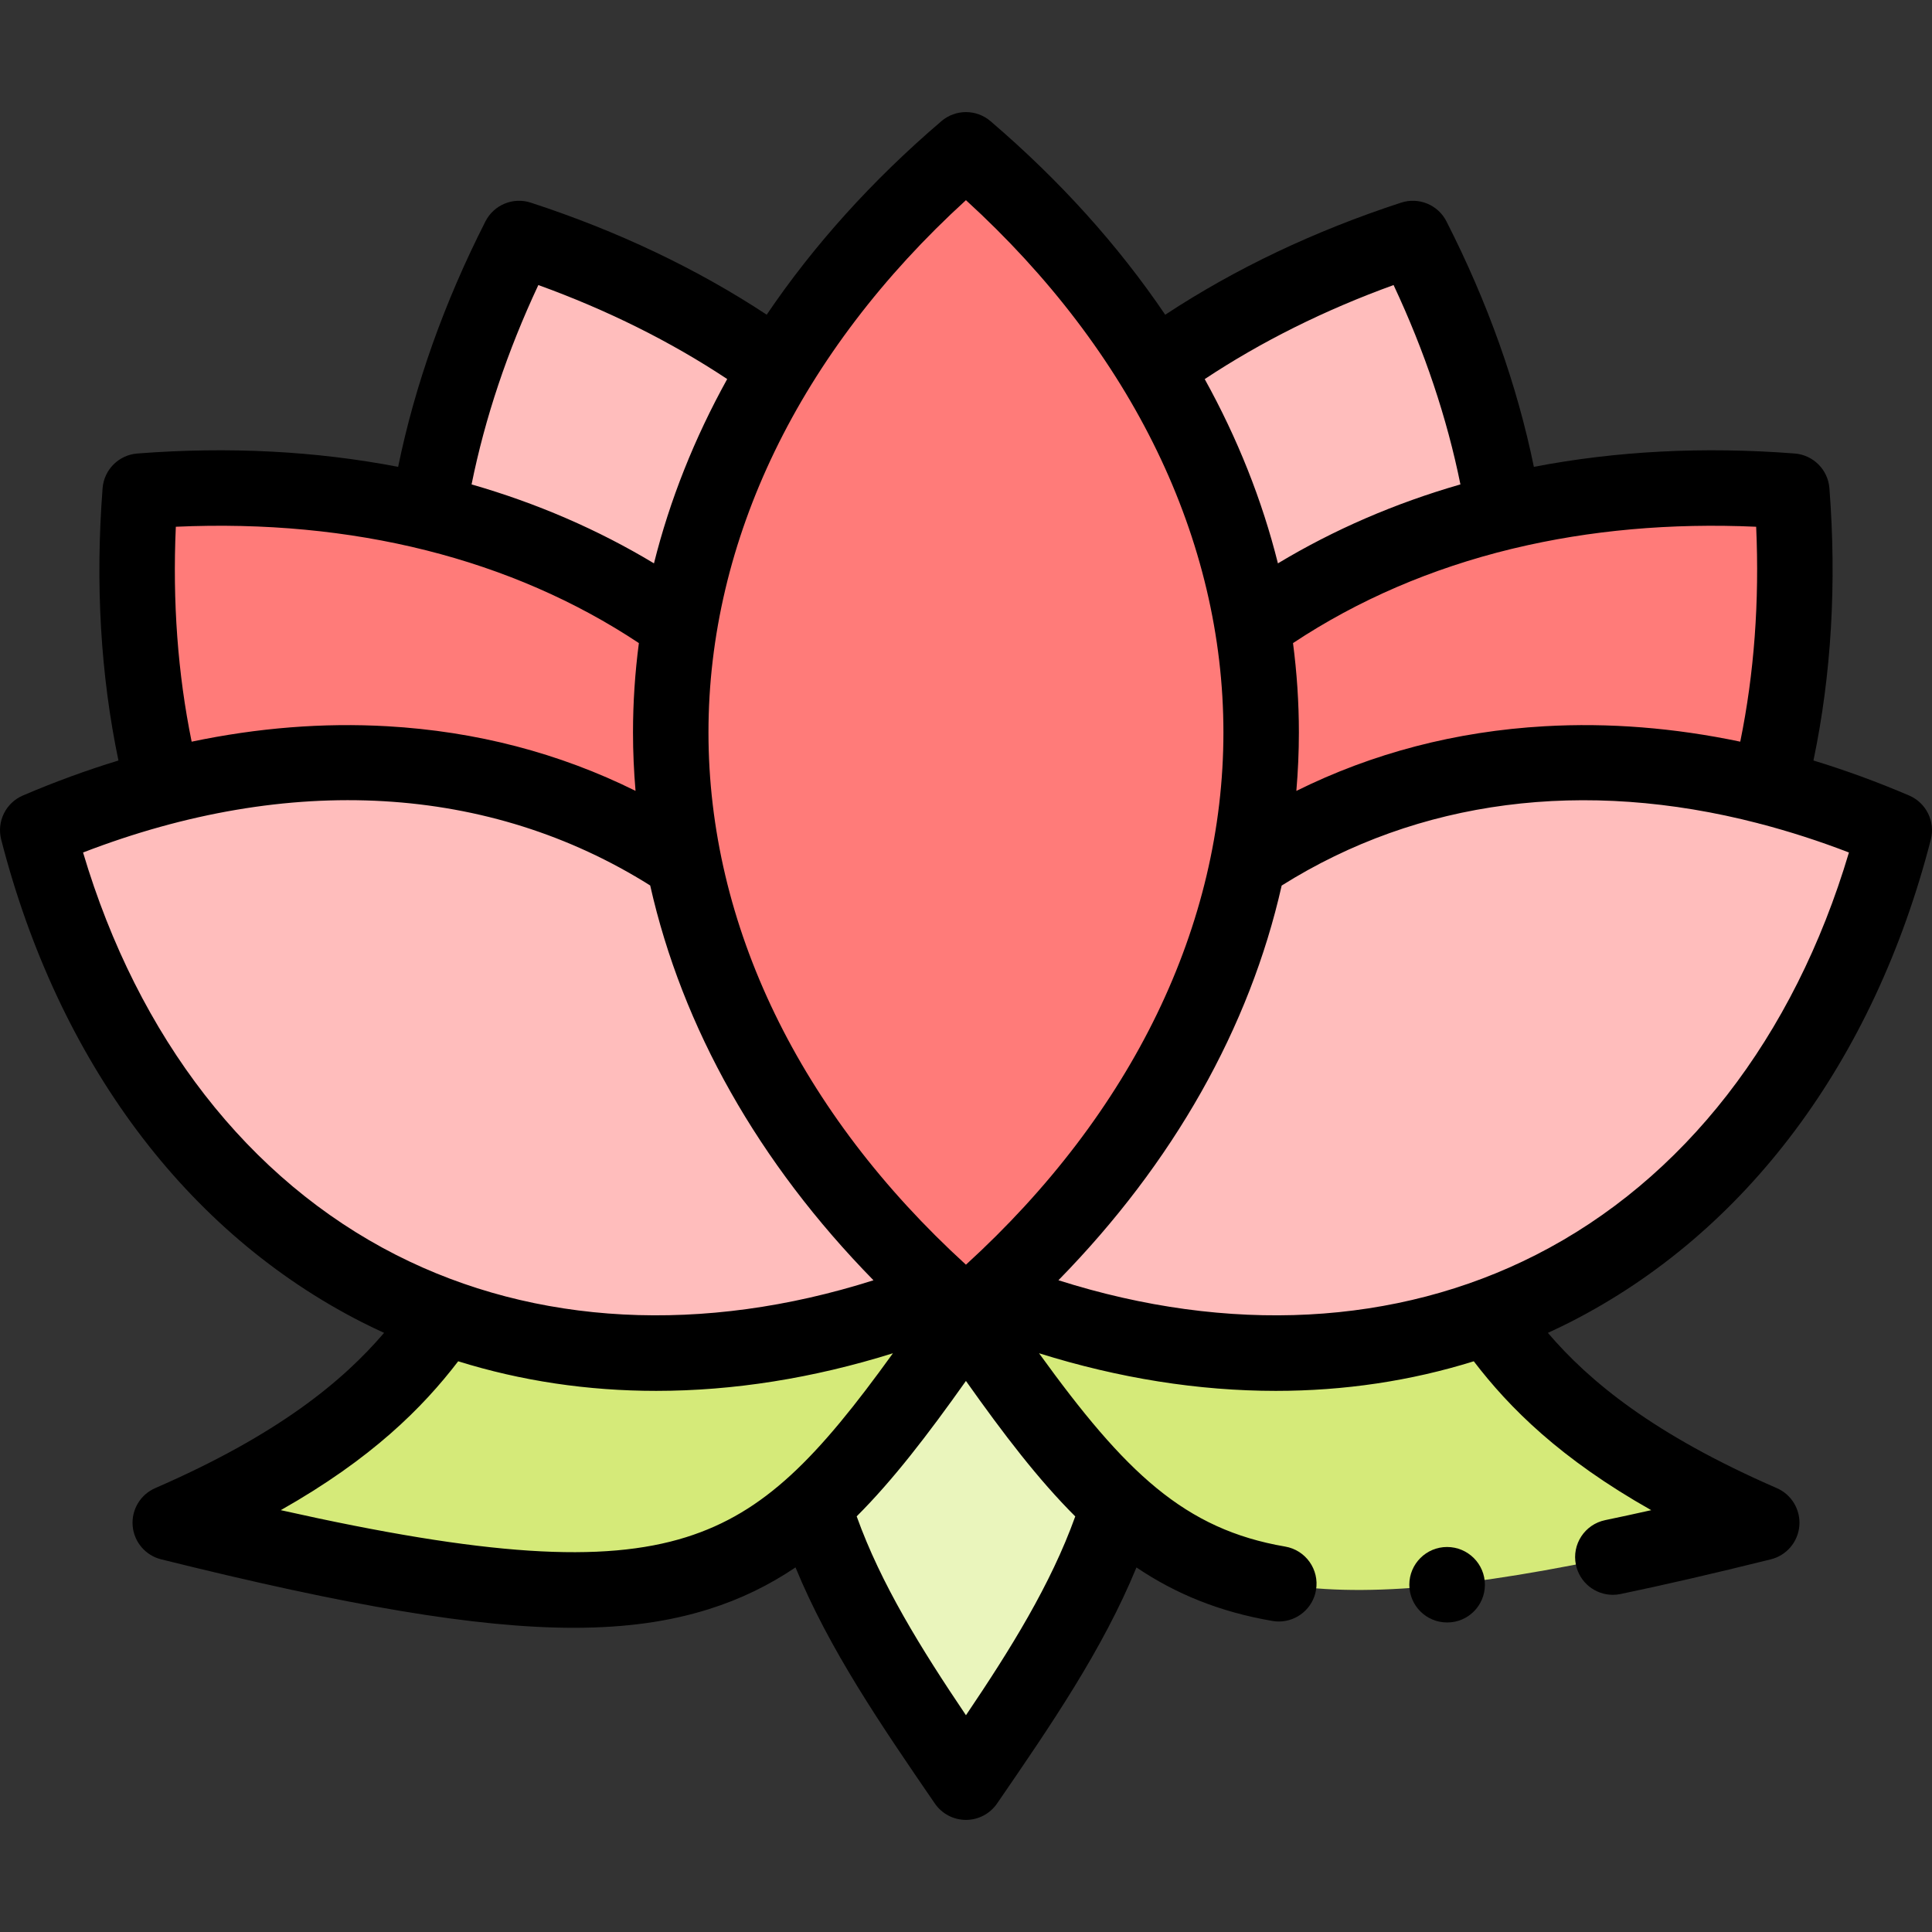
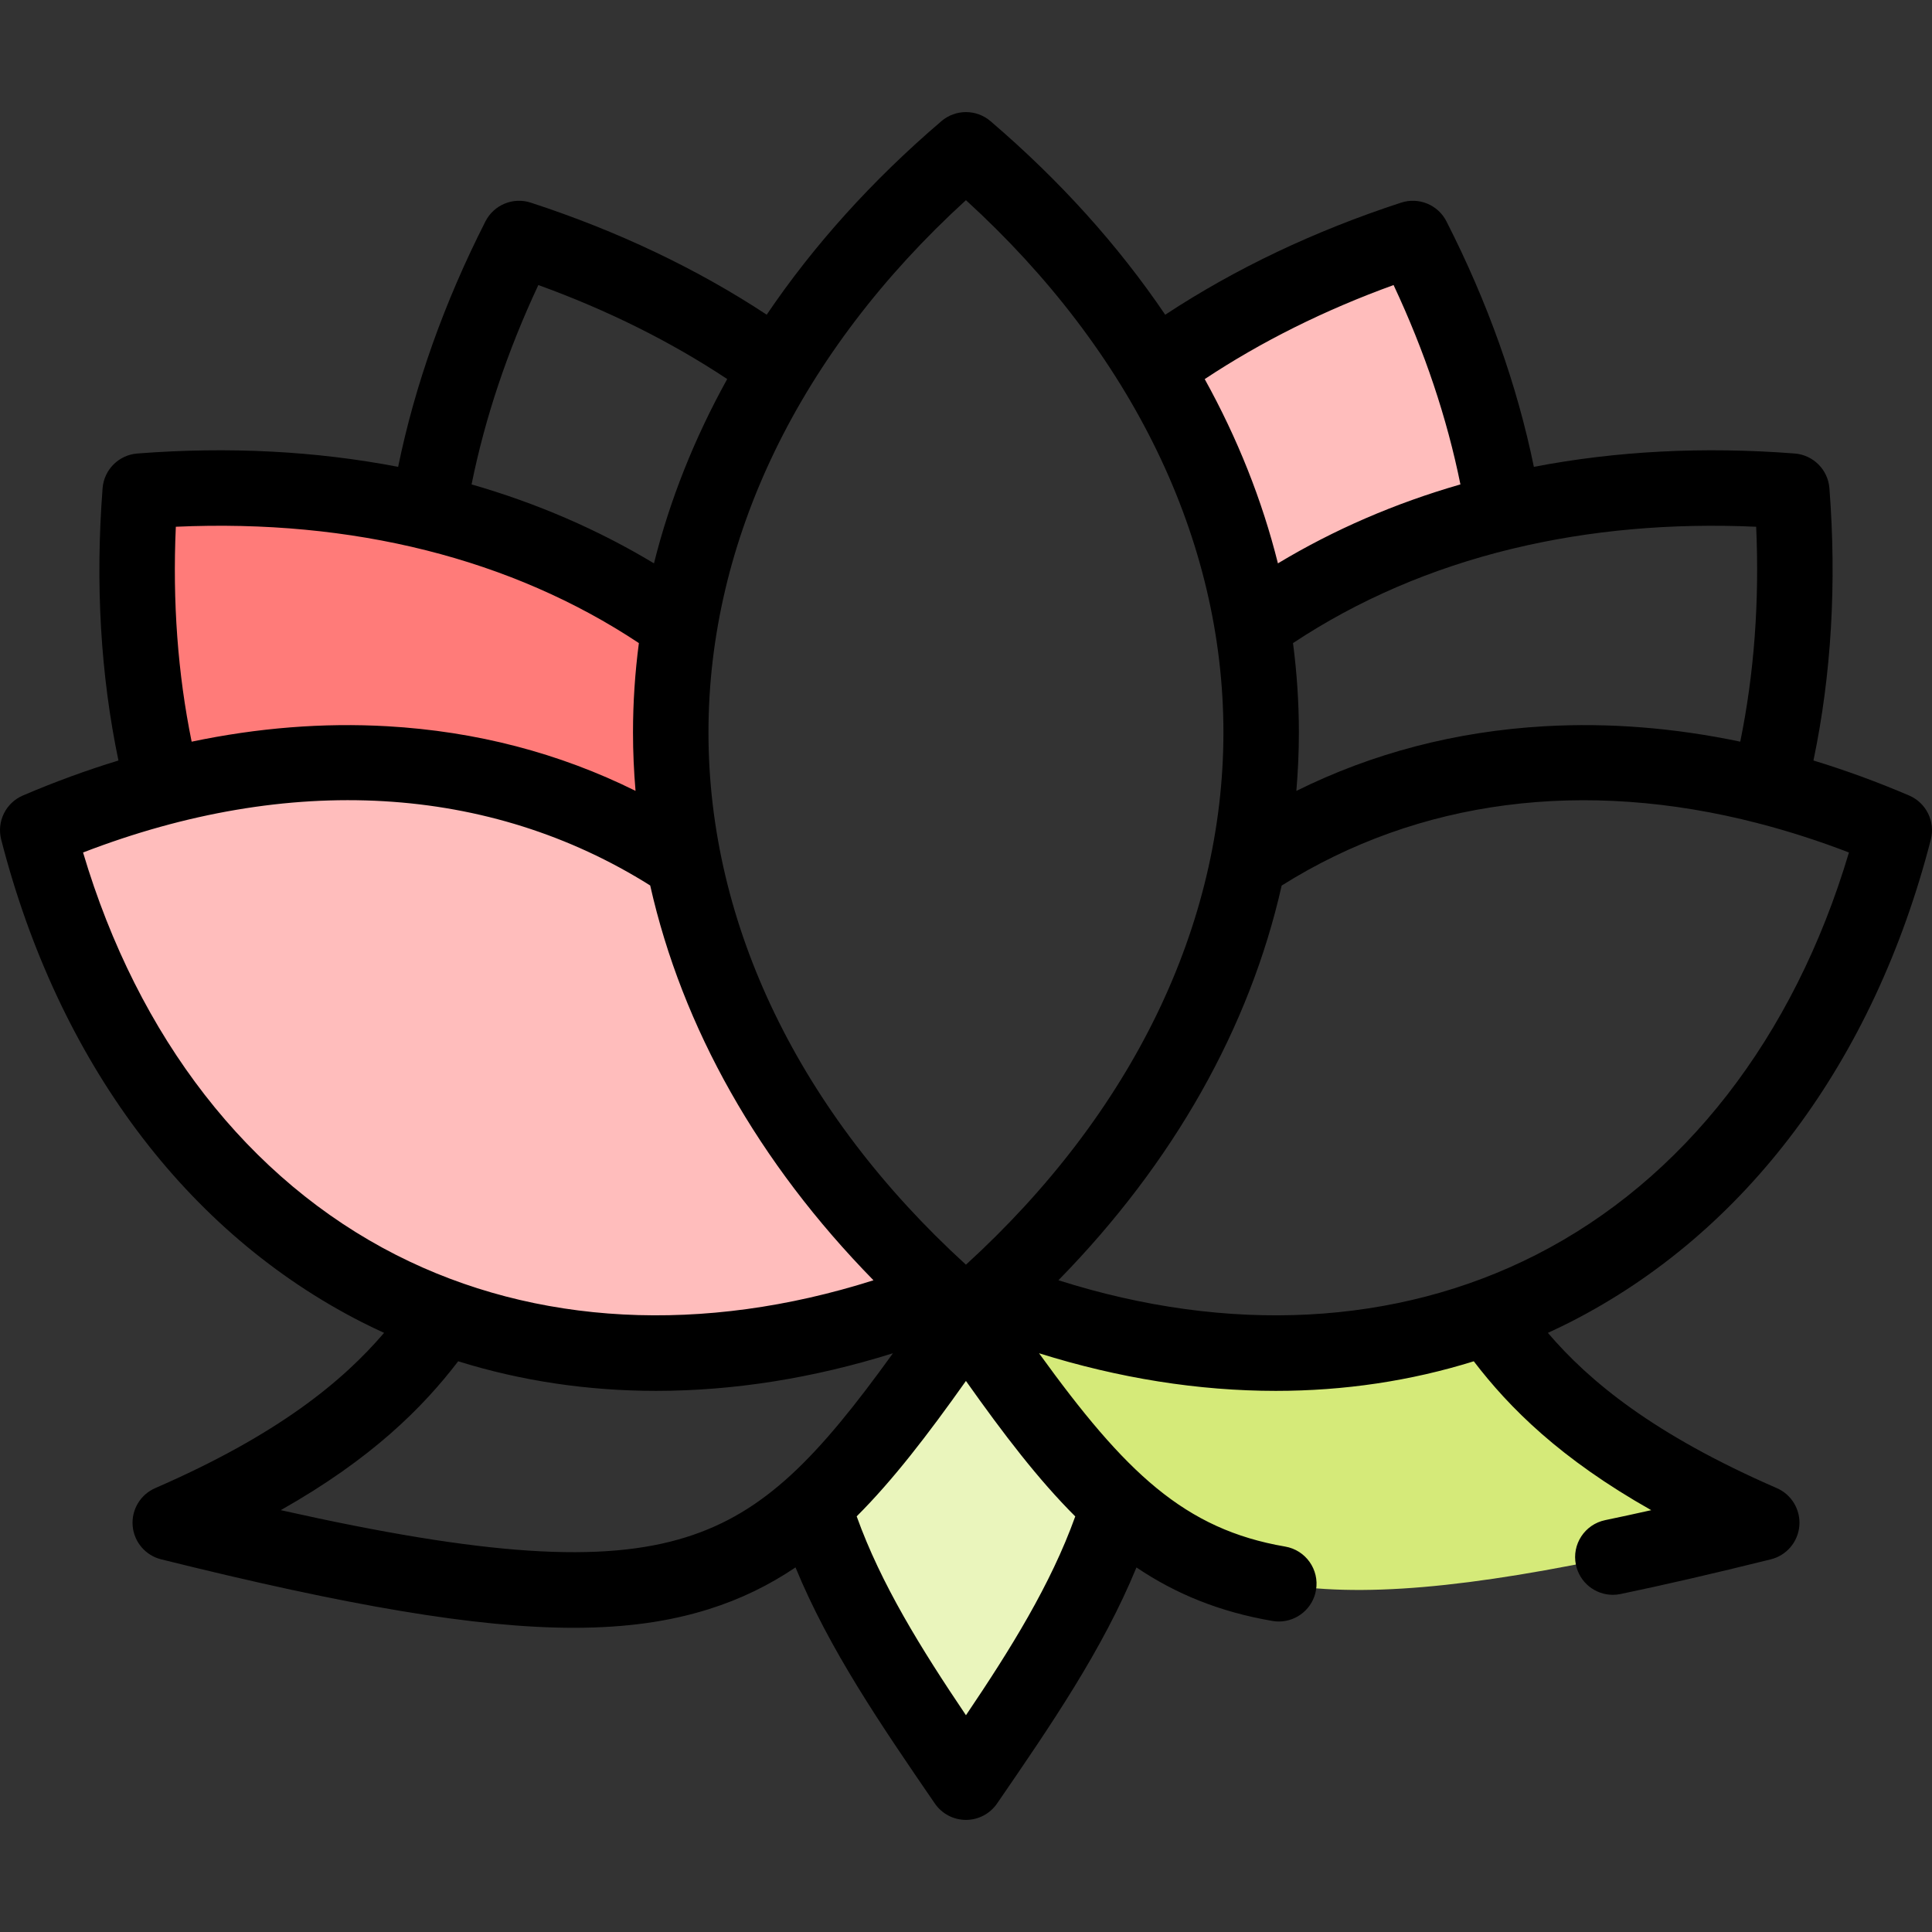
<svg xmlns="http://www.w3.org/2000/svg" id="Capa_1" enable-background="new 0 0 512.003 512.003" height="512" viewBox="0 0 512.003 512.003" width="512">
  <rect x="0" y="0" width="512.003" height="512.003" fill="#333333" stroke="none" />
  <g>
    <g>
      <path clip-rule="evenodd" d="m37.157 130.157c-2.183 28.198.028 54.501 6.123 78.428 51.419-13.321 99.664-5.572 137.903 19.911-4.167-20.816-4.535-41.944-1.077-62.816-19.275-13.774-41.669-23.956-66.613-30.008-23.358-5.629-48.954-7.637-76.336-5.515z" fill="#ff7b79" fill-rule="evenodd" />
    </g>
    <g>
      <path clip-rule="evenodd" d="m10.001 220.011c16.809 65.475 56.493 110.303 107.658 128.942 39.117 14.255 84.924 13.18 132.375-5.685-37.672-34.109-60.632-73.818-68.852-114.772-38.239-25.483-86.483-33.232-137.903-19.911-10.969 2.828-22.081 6.646-33.278 11.426z" fill="#ffbdbc" fill-rule="evenodd" />
    </g>
    <g>
-       <path clip-rule="evenodd" d="m331.897 165.68c3.43 20.873 3.09 42-1.105 62.816 38.267-25.483 86.483-33.232 137.931-19.911 6.066-23.927 8.305-50.23 6.123-78.428-27.382-2.121-52.979-.113-76.336 5.515-24.972 6.052-47.366 16.234-66.613 30.008z" fill="#ff7b79" fill-rule="evenodd" />
+       <path clip-rule="evenodd" d="m331.897 165.68z" fill="#ff7b79" fill-rule="evenodd" />
    </g>
    <g>
-       <path clip-rule="evenodd" d="m137.558 63.211c-12.416 24.436-20.352 48.788-24.066 72.461 24.944 6.053 47.338 16.234 66.613 30.008 3.855-23.333 12.472-46.327 25.851-68.218-19.416-14.114-42.292-25.766-68.398-34.251z" fill="#ffbdbc" fill-rule="evenodd" />
-     </g>
+       </g>
    <g>
      <path clip-rule="evenodd" d="m306.046 97.461c13.379 21.891 21.996 44.885 25.851 68.218 19.247-13.774 41.64-23.956 66.613-30.008-3.713-23.673-11.65-48.024-24.094-72.461-26.078 8.486-48.953 20.138-68.37 34.251z" fill="#ffbdbc" fill-rule="evenodd" />
    </g>
    <g>
-       <path clip-rule="evenodd" d="m117.659 348.953c-11.679 16.8-29.253 35.75-72.537 54.586 100.288 24.917 138.668 23.984 170.416-4.554 13.294-11.964 25.426-28.735 40.45-50.485-2.013-1.725-3.997-3.479-5.953-5.232-47.452 18.865-93.259 19.94-132.376 5.685z" fill="#d5ea79" fill-rule="evenodd" />
-     </g>
+       </g>
    <g>
      <path clip-rule="evenodd" d="m255.987 348.5c15.052 21.75 27.184 38.521 40.478 50.485 31.747 28.537 70.128 29.471 170.416 4.554-43.313-18.836-60.887-37.786-72.537-54.586-39.117 14.255-84.953 13.18-132.404-5.685-1.928 1.754-3.912 3.507-5.953 5.232z" fill="#d5ea79" fill-rule="evenodd" />
    </g>
    <g>
      <path clip-rule="evenodd" d="m215.538 398.985c7.597 25.03 22.45 47.063 40.45 73.309 18.028-26.247 32.853-48.279 40.478-73.309-13.294-11.964-25.426-28.735-40.478-50.485-15.024 21.75-27.156 38.522-40.45 50.485z" fill="#eaf5bc" fill-rule="evenodd" />
    </g>
    <g>
-       <path clip-rule="evenodd" d="m181.182 228.496c8.22 40.954 31.18 80.663 68.852 114.772 1.956 1.754 3.94 3.507 5.953 5.232 2.041-1.725 4.025-3.479 5.953-5.232 37.7-34.109 60.66-73.818 68.852-114.772 4.195-20.816 4.535-41.944 1.105-62.816-3.855-23.333-12.472-46.327-25.851-68.218-12.501-20.477-29.196-39.935-50.059-57.754-20.834 17.818-37.53 37.277-50.031 57.754-13.379 21.891-21.996 44.885-25.851 68.218-3.458 20.873-3.09 42 1.077 62.816z" fill="#ff7b79" fill-rule="evenodd" />
-     </g>
+       </g>
    <g>
-       <path clip-rule="evenodd" d="m330.792 228.496c-8.192 40.954-31.152 80.663-68.852 114.772 47.451 18.865 93.286 19.939 132.404 5.685 51.164-18.638 90.82-63.467 107.658-128.942-11.197-4.78-22.308-8.598-33.278-11.426-51.449-13.321-99.665-5.572-137.932 19.911z" fill="#ffbdbc" fill-rule="evenodd" />
-     </g>
+       </g>
    <g>
      <path d="m511.687 222.499c1.228-4.78-1.216-9.742-5.754-11.683-8.466-3.62-16.919-6.705-25.345-9.276 4.754-22.743 6.177-46.966 4.227-72.156-.38-4.915-4.284-8.818-9.198-9.199-24.202-1.873-47.379-.651-69.124 3.536-4.463-21.74-12.23-43.574-23.166-65.05-2.234-4.388-7.33-6.499-12.015-4.968-22.961 7.495-43.939 17.473-62.516 29.706-12.403-18.322-27.909-35.576-46.313-51.305-3.742-3.197-9.252-3.197-12.994 0-18.4 15.725-33.903 32.975-46.304 51.292-18.581-12.232-39.563-22.205-62.527-29.694-4.687-1.526-9.784.585-12.016 4.978-10.92 21.492-18.675 43.323-23.134 65.041-21.744-4.187-44.921-5.409-69.124-3.535-4.914.38-8.818 4.285-9.198 9.199-1.954 25.235-.539 49.459 4.201 72.16-8.418 2.569-16.863 5.653-25.32 9.272-4.537 1.941-6.979 6.902-5.752 11.682 15.106 58.81 49.059 104.234 95.603 127.905 1.937.985 3.896 1.915 5.867 2.82-10.937 12.794-28.012 26.95-60.652 41.145-3.93 1.709-6.333 5.731-5.978 10.002.356 4.27 3.394 7.839 7.553 8.873 49.549 12.323 83.503 18.143 109.344 18.143 13.871 0 25.409-1.678 35.758-4.929 8.485-2.665 16.013-6.362 23.007-11.076 8.943 21.738 22.594 41.675 36.922 62.569 1.864 2.718 4.947 4.343 8.243 4.344h.004c3.294 0 6.378-1.623 8.243-4.338 14.321-20.85 27.965-40.745 36.944-62.564 10.373 6.99 21.961 11.77 36.036 14.18.572.098 1.14.145 1.7.145 4.781 0 9.011-3.441 9.845-8.313.933-5.443-2.725-10.612-8.168-11.544-26.705-4.574-42.378-19.615-65.233-51.234 21.193 6.641 42.299 9.972 62.749 9.972 18.14 0 35.758-2.628 52.463-7.843 9.408 12.298 22.898 25.826 47.031 39.458-4.283.961-8.342 1.84-12.206 2.642-5.408 1.123-8.882 6.416-7.759 11.824.98 4.722 5.141 7.969 9.781 7.969.673 0 1.357-.068 2.043-.211 11.415-2.37 24.444-5.377 39.832-9.192 4.16-1.032 7.2-4.6 7.558-8.871s-2.046-8.296-5.977-10.005c-32.689-14.216-49.754-28.365-60.666-41.144 1.971-.905 3.931-1.835 5.868-2.82 46.553-23.674 80.51-69.098 95.617-127.907zm-110.466-77.18c20.016-4.796 41.547-6.743 64.184-5.724.887 19.85-.532 38.933-4.217 56.956-17.505-3.675-34.836-5.061-51.848-4.088-23.537 1.347-45.58 7.108-65.792 17.139.438-5.147.673-10.315.673-15.498 0-7.935-.534-15.835-1.557-23.678 17.253-11.439 36.711-19.8 57.886-24.95.227-.047.452-.095.671-.157zm-31.904-69.778c8.23 17.545 14.161 35.251 17.714 52.834-17.277 4.969-33.479 11.961-48.366 20.923-4.182-16.75-10.698-33.111-19.401-48.832 15-9.944 31.772-18.301 50.053-24.925zm-226.651 0c18.281 6.618 35.051 14.971 50.052 24.911-8.706 15.724-15.224 32.088-19.407 48.842-14.877-8.96-31.07-15.951-48.339-20.919 3.55-17.568 9.474-35.275 17.694-52.834zm-96.07 64.054c46.895-2.115 89.025 8.476 122.714 30.829-1.023 7.844-1.557 15.744-1.557 23.681 0 5.178.234 10.341.672 15.483-20.205-10.022-42.241-15.778-65.773-17.124-17.022-.972-34.358.413-51.863 4.09-3.674-17.992-5.085-37.077-4.193-56.959zm-24.584 86.325c54.727-21.106 107.655-18.051 150.298 8.741 8.487 37.669 28.694 73.512 59.174 104.628-45.135 14.33-89.557 12.076-126.5-6.712-39.145-19.909-68.38-57.587-82.972-106.657zm159.806 181.456c-21.989 6.906-53.172 4.983-107.413-7.167 24.097-13.619 37.594-27.15 47.022-39.453 16.703 5.214 34.319 7.841 52.461 7.841 20.448 0 41.557-3.331 62.752-9.97-19.906 27.621-33.94 42.19-54.822 48.749zm103.139-5.508c-6.483 18.04-17.122 35.151-28.964 52.688-11.865-17.594-22.516-34.738-28.96-52.707 9.63-9.618 18.812-21.575 28.952-35.885 10.028 14.162 19.22 26.178 28.972 35.904zm-28.97-66.708c-44.073-40.234-68.234-90.034-68.234-141.056s24.161-100.822 68.234-141.057c44.073 40.234 68.235 90.034 68.235 141.057 0 51.022-24.162 100.822-68.235 141.056zm151.019-2.583c-36.952 18.791-81.379 21.043-126.511 6.705 30.471-31.108 50.674-66.941 59.164-104.6 36.334-22.841 80.15-28.428 126.192-16.523.125.037.245.083.373.115.083.021.165.028.247.047 7.786 2.039 15.633 4.559 23.519 7.6-14.593 49.065-43.833 86.748-82.984 106.656z" />
-       <path d="m383.487 409.971c-5.522 0-10 4.477-10 10s4.478 10 10 10h.057c5.522 0 9.972-4.477 9.972-10s-4.507-10-10.029-10z" />
    </g>
  </g>
</svg>